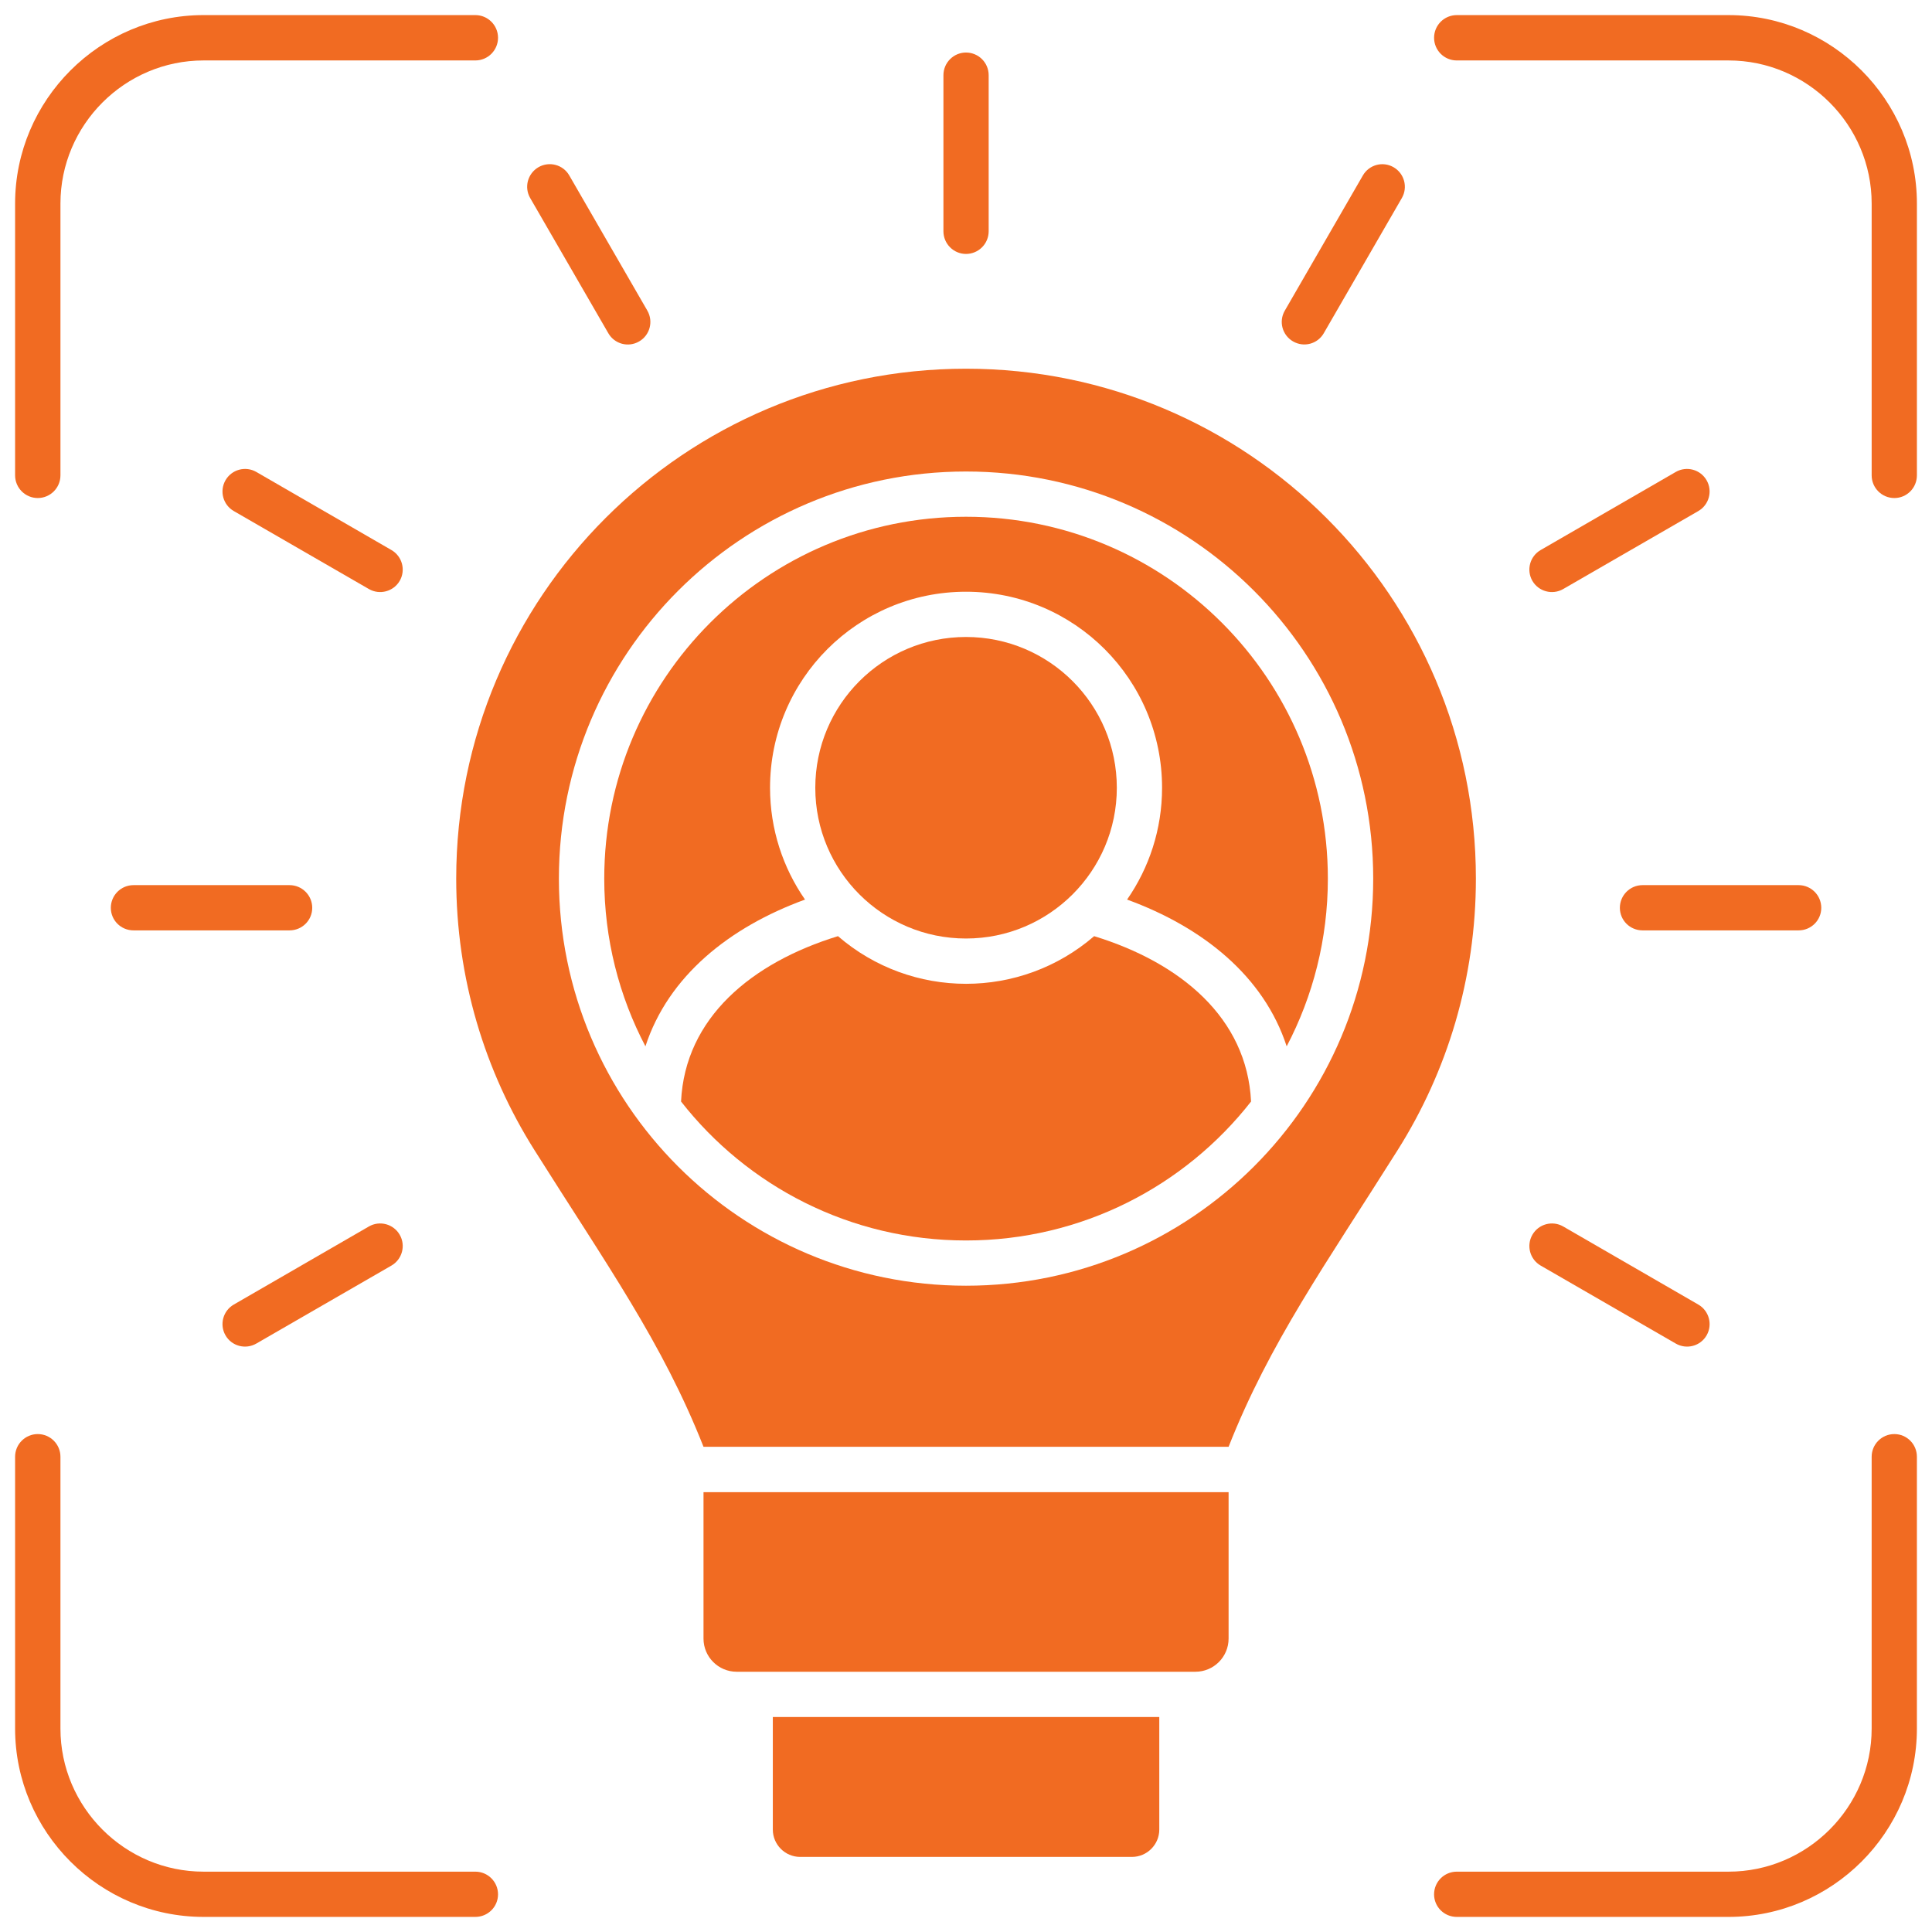
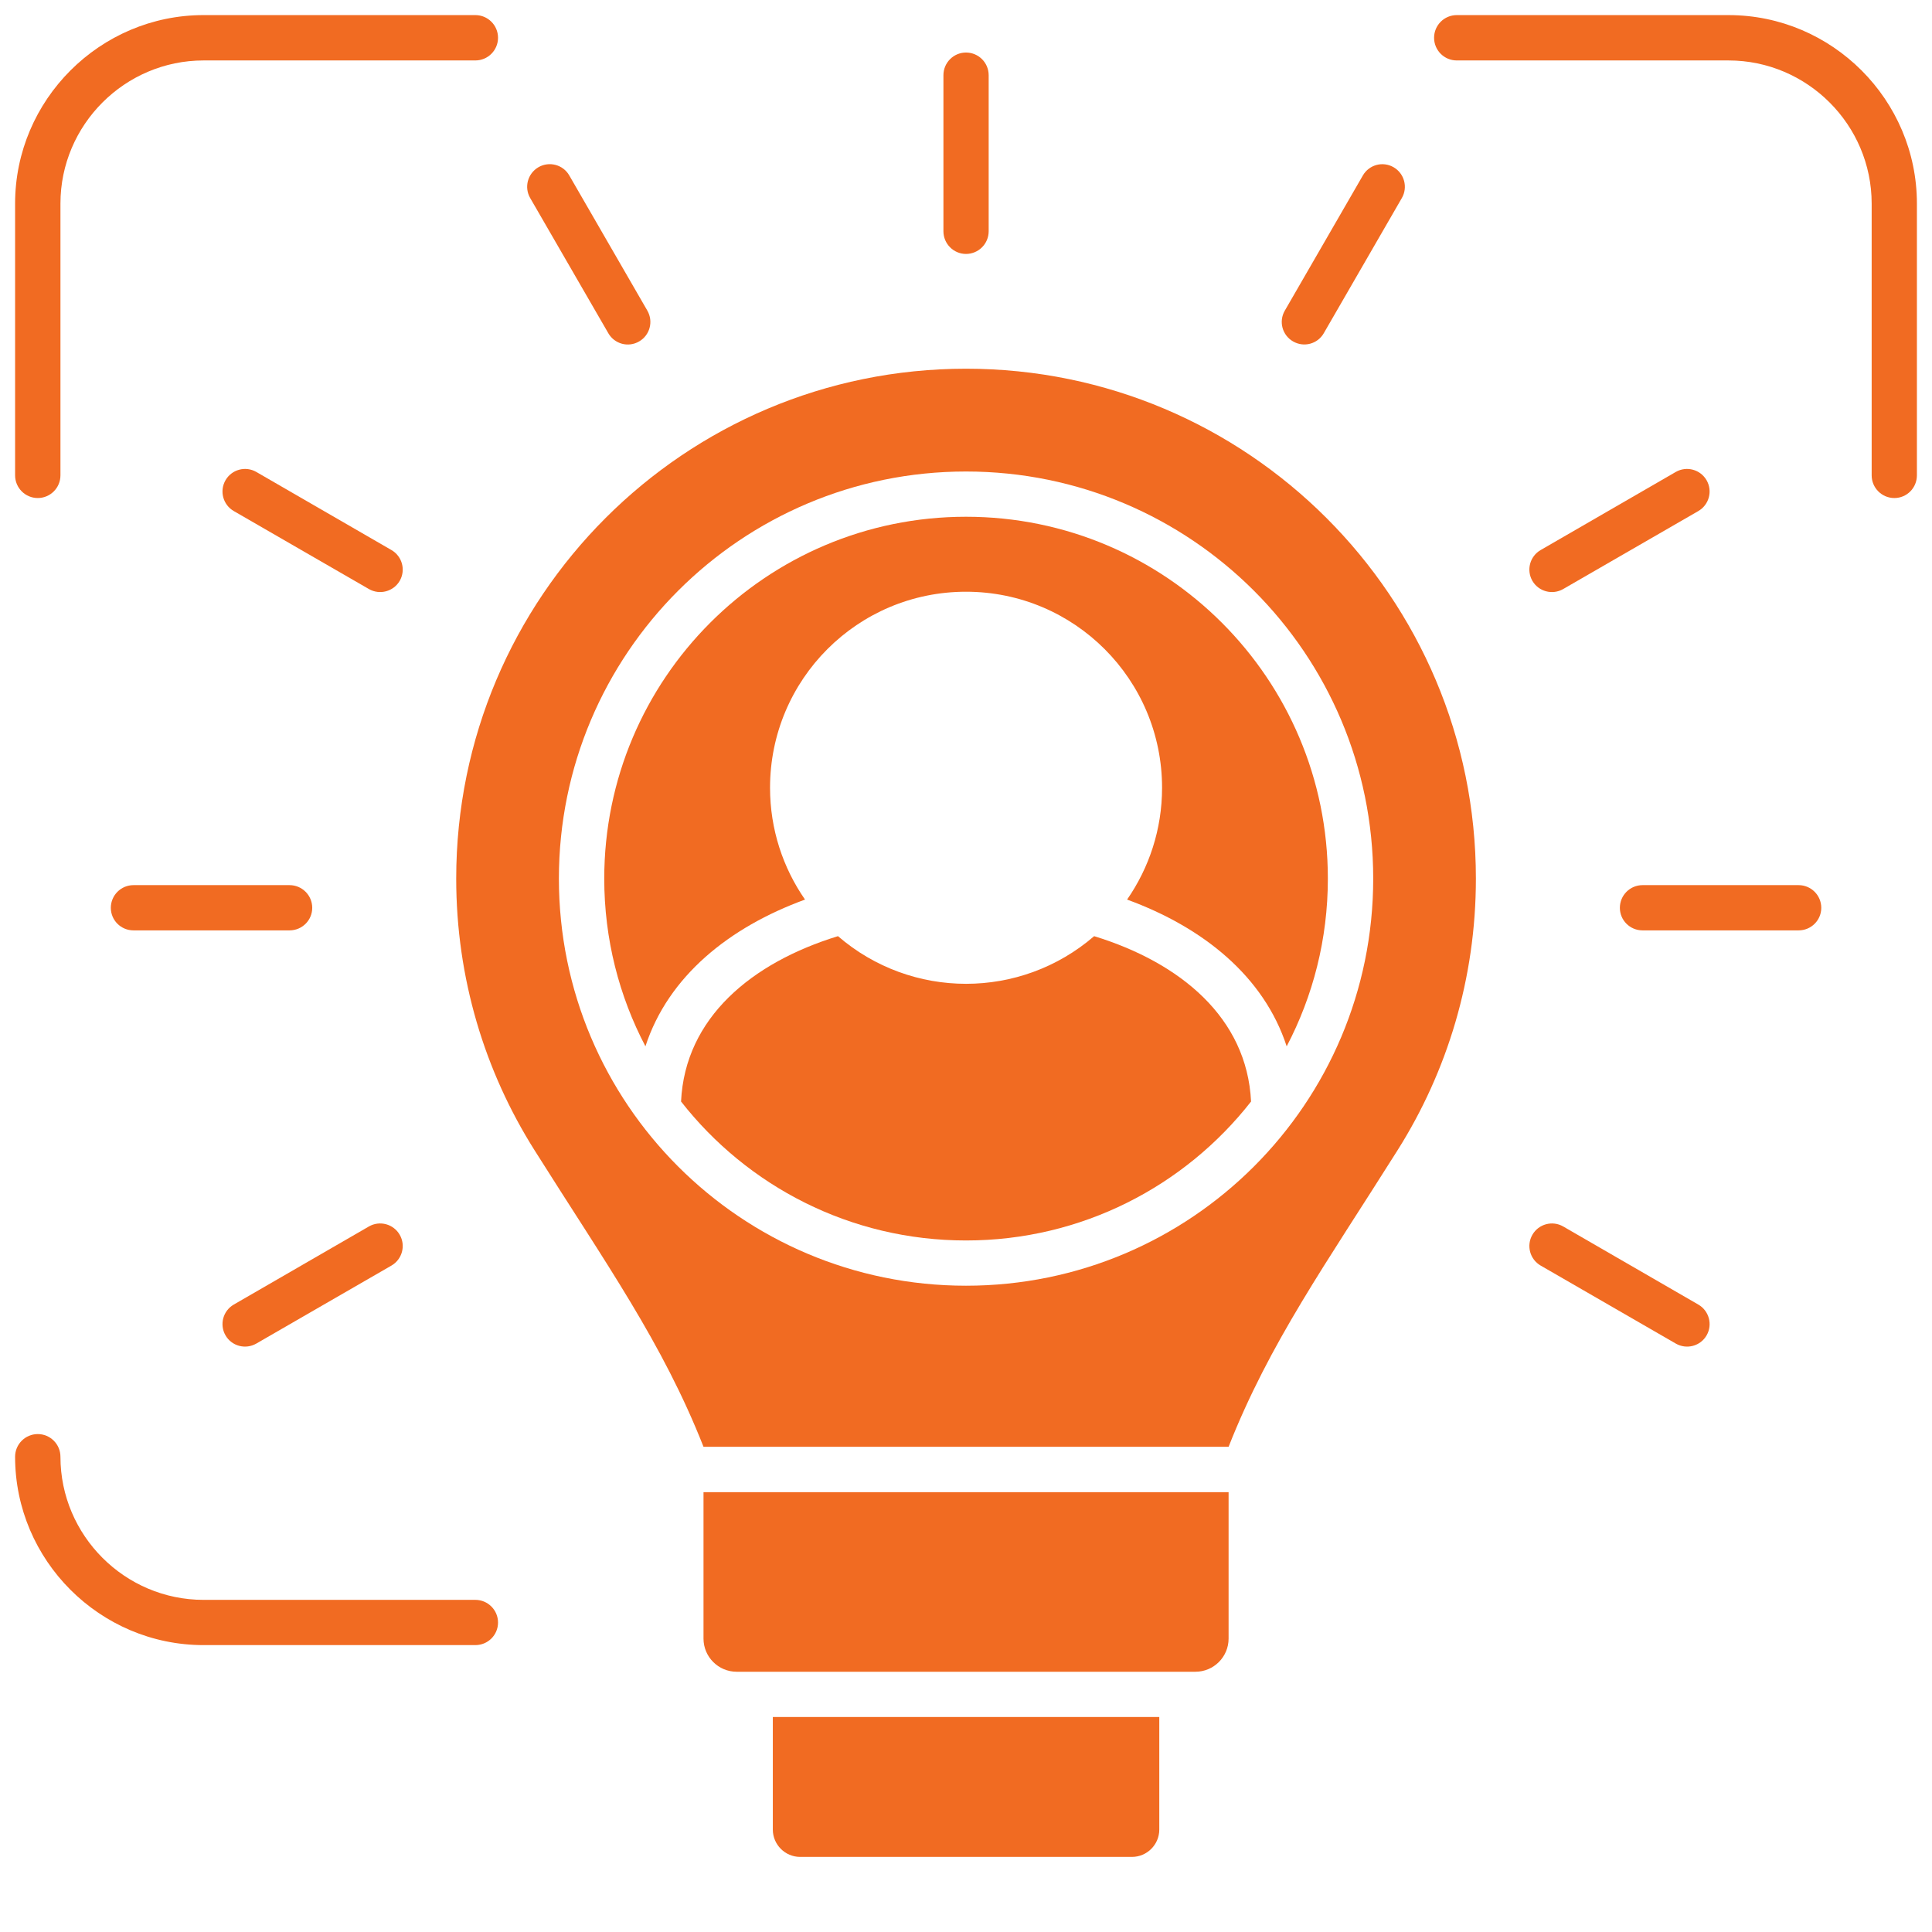
<svg xmlns="http://www.w3.org/2000/svg" id="Layer_1" viewBox="0 0 512 512" data-name="Layer 1" width="300" height="300" version="1.1">
  <g width="100%" height="100%" transform="matrix(1,0,0,1,0,0)">
    <g fill-rule="evenodd">
      <path d="m256 124.954c59.613 0 107.915 48.302 107.915 107.887s-48.302 107.886-107.915 107.886-107.887-48.302-107.887-107.886 48.302-107.887 107.887-107.887zm-69.562 258.463c-10.885-27.609-25.739-48.359-44.787-78.605-13.153-20.835-20.75-45.524-20.75-71.972 0-74.636 60.491-135.128 135.099-135.128s135.127 60.491 135.127 135.128c0 26.447-7.597 51.137-20.75 71.972-19.049 30.246-33.902 50.995-44.787 78.605h-139.153z" fill="#f16b22" fill-opacity="1" data-original-color="#2e3760ff" stroke="none" stroke-opacity="1" />
      <path d="m212.035 492.098h87.959c3.969 0 7.228-3.26 7.228-7.228v-29.849h-102.416v29.849c0 3.969 3.26 7.228 7.229 7.228z" fill="#f16b22" fill-opacity="1" data-original-color="#2e3760ff" stroke="none" stroke-opacity="1" />
      <path d="m195.225 443.03h121.578c4.847 0 8.787-3.94 8.787-8.787v-38.806h-139.153v38.806c0 4.847 3.94 8.787 8.787 8.787z" fill="#f16b22" fill-opacity="1" data-original-color="#2e3760ff" stroke="none" stroke-opacity="1" />
      <path d="m331.543 291.915c-1.077-22.195-18.708-36.794-41.584-43.824-19.502 16.838-48.387 16.838-67.89 0-22.876 7.03-40.535 21.628-41.584 43.824 17.546 22.422 44.844 36.822 75.515 36.822s57.997-14.4 75.543-36.822z" fill="#f16b22" fill-opacity="1" data-original-color="#ff695aff" stroke="none" stroke-opacity="1" />
-       <path d="m256 168.806c-22.053 0-39.94 17.886-39.94 39.969s17.887 39.94 39.94 39.94 39.969-17.887 39.969-39.94-17.887-39.969-39.969-39.969z" fill="#f16b22" fill-opacity="1" data-original-color="#ff695aff" stroke="none" stroke-opacity="1" />
      <g fill="#2e3760">
        <path d="m256 136.945c52.979 0 95.896 42.945 95.896 95.896 0 16.044-3.94 31.153-10.913 44.447-6.066-18.595-22.195-31.55-42.293-38.891 5.839-8.419 9.269-18.624 9.269-29.622 0-28.715-23.244-51.959-51.959-51.959s-51.931 23.244-51.931 51.959c0 10.998 3.43 21.203 9.269 29.622-20.098 7.342-36.227 20.296-42.293 38.891-6.973-13.295-10.913-28.403-10.913-44.447 0-52.951 42.917-95.896 95.868-95.896z" fill="#f16b22" fill-opacity="1" data-original-color="#2e3760ff" stroke="none" stroke-opacity="1" />
        <path d="m125.975 4c3.316 0 6.009 2.693 6.009 6.009s-2.693 6.01-6.009 6.01h-72.029c-20.863 0-37.927 17.064-37.927 37.927v72.028c0 3.317-2.693 6.01-6.009 6.01s-6.01-2.693-6.01-6.01v-72.027c0-27.468 22.479-49.947 49.946-49.947z" fill="#f16b22" fill-opacity="1" data-original-color="#2e3760ff" stroke="none" stroke-opacity="1" />
        <path d="m508 125.975c0 3.317-2.665 6.01-5.981 6.01s-6.009-2.693-6.009-6.01v-72.028c0-20.863-17.065-37.927-37.928-37.927h-72.028c-3.316 0-6.009-2.693-6.009-6.01s2.693-6.009 6.009-6.009h72.028c27.468 0 49.918 22.479 49.918 49.947v72.028z" fill="#f16b22" fill-opacity="1" data-original-color="#2e3760ff" stroke="none" stroke-opacity="1" />
-         <path d="m386.053 508c-3.316 0-6.009-2.665-6.009-5.981s2.693-6.01 6.009-6.01h72.028c20.863 0 37.928-17.064 37.928-37.927v-72.028c0-3.317 2.693-6.01 6.009-6.01s5.981 2.693 5.981 6.01v72.028c0 27.468-22.45 49.918-49.918 49.918z" fill="#f16b22" fill-opacity="1" data-original-color="#2e3760ff" stroke="none" stroke-opacity="1" />
      </g>
      <path d="m450.06 345.717c2.863 1.644 3.855 5.301 2.211 8.164s-5.301 3.827-8.164 2.183l-35.802-20.665c-2.863-1.644-3.855-5.301-2.211-8.164s5.301-3.855 8.164-2.211zm-382.139 10.346c-2.863 1.644-6.52.68-8.164-2.183s-.652-6.52 2.211-8.164l35.802-20.693c2.863-1.644 6.52-.652 8.164 2.211s.652 6.52-2.211 8.164zm-32.542-109.502c-3.316 0-6.009-2.665-6.009-5.981s2.693-6.01 6.009-6.01h41.358c3.316 0 6.009 2.693 6.009 6.01s-2.693 5.981-6.009 5.981zm26.589-111.118c-2.863-1.644-3.855-5.301-2.211-8.164s5.301-3.855 8.164-2.211l35.802 20.693c2.863 1.644 3.855 5.301 2.211 8.164-1.644 2.834-5.301 3.827-8.164 2.183zm78.548-82.942c-1.673-2.863-.68-6.52 2.183-8.192 2.863-1.644 6.52-.68 8.164 2.183l20.693 35.83c1.644 2.863.68 6.52-2.183 8.164-2.863 1.672-6.52.68-8.164-2.183zm109.502-32.57c0-3.316 2.693-6.009 5.981-6.009 3.316 0 6.01 2.693 6.01 6.009v41.358c0 3.316-2.693 6.009-6.01 6.009-3.288 0-5.981-2.693-5.981-6.009zm111.146 26.589c1.644-2.863 5.272-3.855 8.135-2.211s3.855 5.301 2.211 8.164l-20.693 35.83c-1.644 2.863-5.272 3.827-8.135 2.183s-3.855-5.272-2.211-8.135l20.693-35.83zm82.942 78.548c2.863-1.644 6.52-.652 8.164 2.211s.652 6.52-2.211 8.164l-35.802 20.665c-2.863 1.644-6.52.652-8.164-2.183-1.644-2.863-.652-6.52 2.211-8.164zm32.542 109.502c3.317 0 6.01 2.693 6.01 6.01s-2.693 5.981-6.01 5.981h-41.357c-3.316 0-6.009-2.665-6.009-5.981s2.693-6.01 6.009-6.01z" fill="#f16b22" fill-opacity="1" data-original-color="#ff695aff" stroke="none" stroke-opacity="1" />
-       <path d="m4 386.054c0-3.317 2.693-6.01 6.01-6.01s6.009 2.693 6.009 6.01v72.028c0 20.863 17.065 37.927 37.927 37.927h72.029c3.316 0 6.009 2.693 6.009 6.01s-2.693 5.981-6.009 5.981h-72.029c-27.468 0-49.946-22.45-49.946-49.918z" fill="#f16b22" fill-opacity="1" data-original-color="#2e3760ff" stroke="none" stroke-opacity="1" />
+       <path d="m4 386.054c0-3.317 2.693-6.01 6.01-6.01s6.009 2.693 6.009 6.01c0 20.863 17.065 37.927 37.927 37.927h72.029c3.316 0 6.009 2.693 6.009 6.01s-2.693 5.981-6.009 5.981h-72.029c-27.468 0-49.946-22.45-49.946-49.918z" fill="#f16b22" fill-opacity="1" data-original-color="#2e3760ff" stroke="none" stroke-opacity="1" />
    </g>
  </g>
</svg>